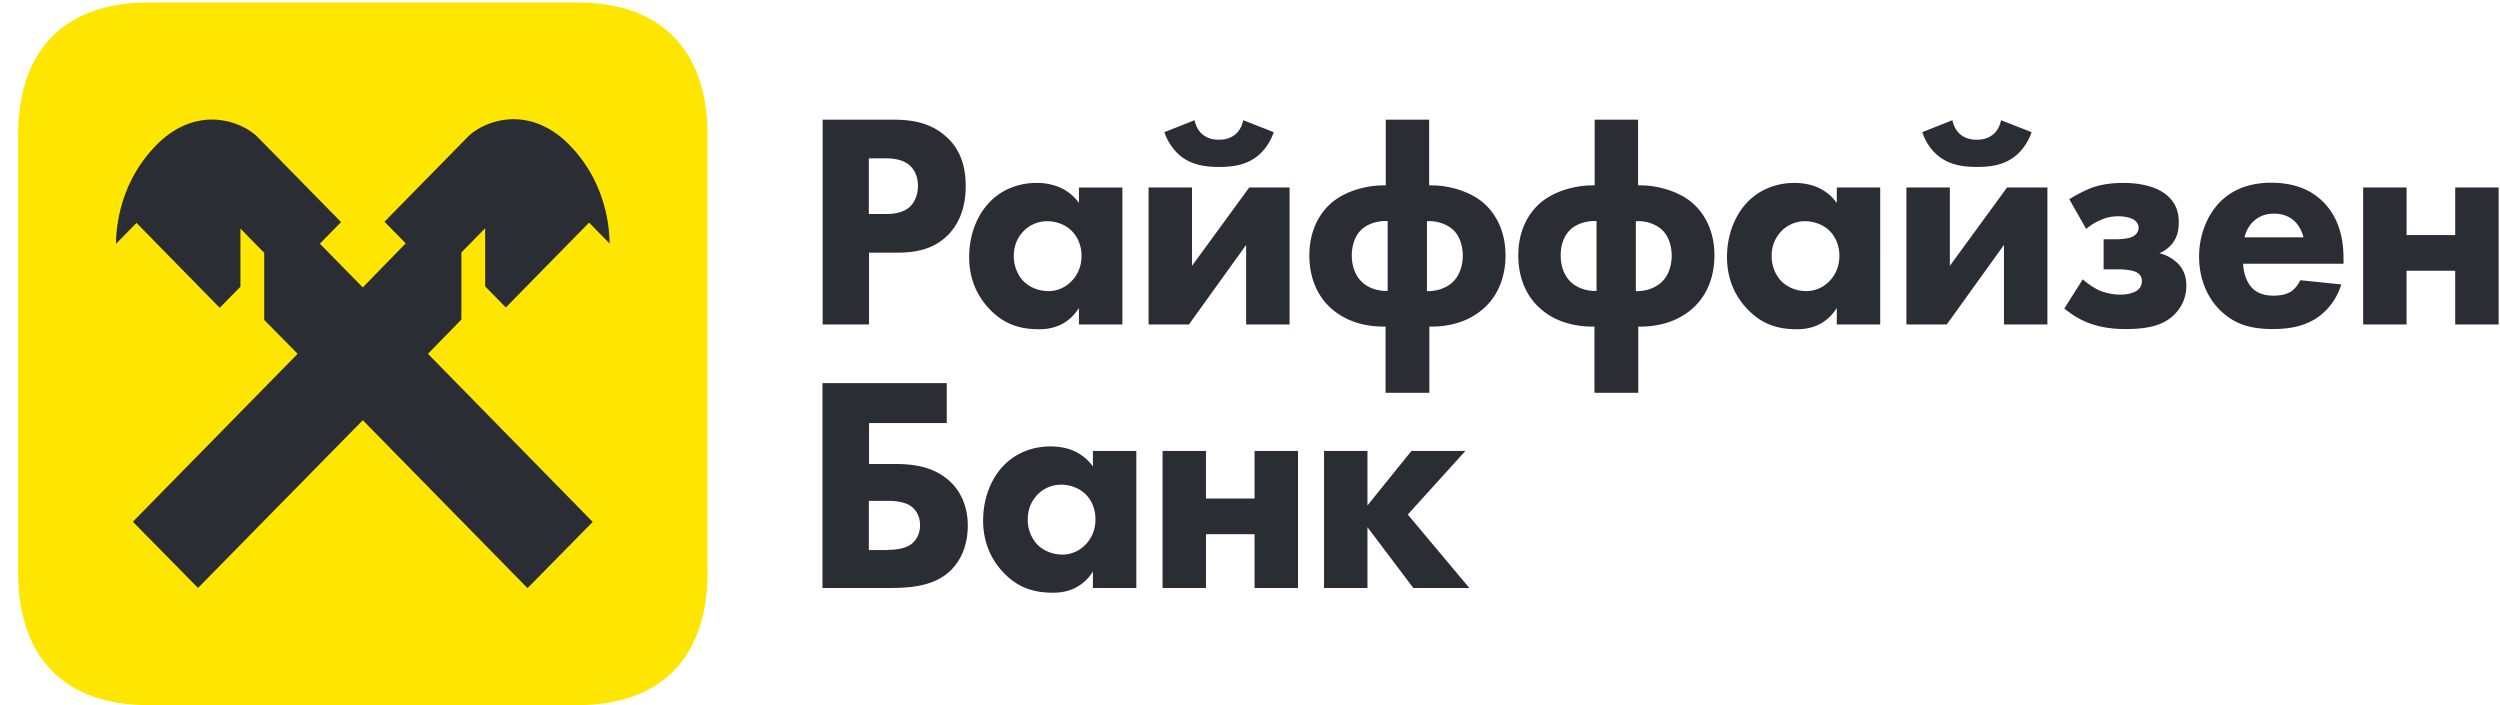
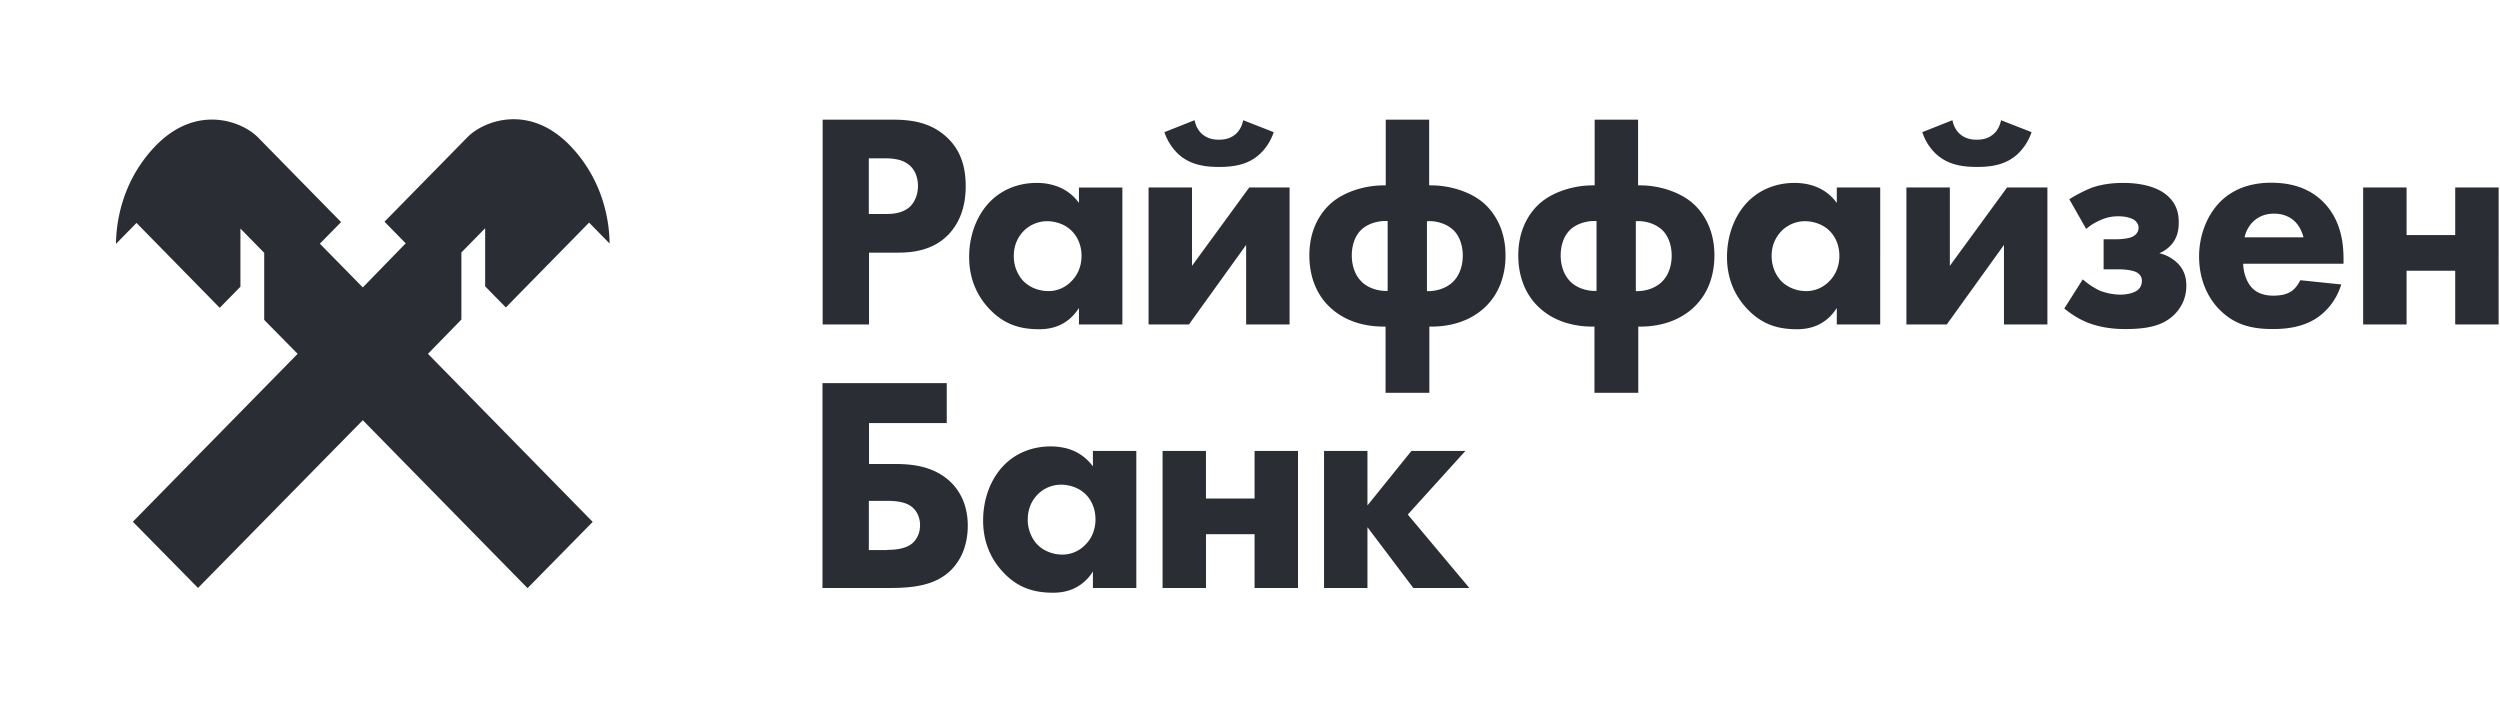
<svg xmlns="http://www.w3.org/2000/svg" width="117" height="33" fill="none" viewBox="0 0 117 33">
-   <path fill="#FFE600" d="M33.113 26.785c0 3.995-2.178 6.215-6.098 6.215H6.945c-3.92 0-6.097-2.22-6.097-6.215V6.332C.848 2.337 3.026.118 6.946.118h20.077c3.912 0 6.09 2.22 6.09 6.214v20.453Z" />
  <path fill="#2B2D34" fill-rule="evenodd" d="M21.593 14.956v-3.14l1.112-1.135v2.72l.969.987 3.895-3.97.96.978c-.008-.74-.153-2.885-1.936-4.67-1.92-1.89-4-1.035-4.71-.312l-3.888 3.962.992 1.012-2.008 2.063-2.009-2.047.992-1.01-3.887-3.963c-.71-.724-2.792-1.579-4.711.312-1.783 1.784-1.928 3.93-1.936 4.67l.96-.98 3.895 3.972.969-.986v-2.722l1.113 1.135v3.14l1.564 1.587-7.711 7.859 3.05 3.098 7.711-7.85 7.71 7.859 3.05-3.1-7.711-7.866 1.565-1.603Zm16.9 2.976h5.815v1.866H40.67v1.916h1.21c.814 0 1.863.098 2.654.888.339.344.758.977.758 1.996 0 .308-.037.603-.11.878a2.61 2.61 0 0 1-.648 1.178c-.21.213-.448.377-.71.502a3.108 3.108 0 0 1-.562.2c-.475.123-1.004.161-1.568.161h-3.202v-9.585Zm3.032 7.801c.299 0 .831-.024 1.17-.304a1.04 1.04 0 0 0 .259-.35c.06-.13.104-.294.104-.497a1.166 1.166 0 0 0-.063-.396.988.988 0 0 0-.326-.468l-.03-.024c-.34-.246-.888-.254-1.114-.254h-.863v2.302h.863v-.009Zm11.655-4.628h-2.032v.723a2.204 2.204 0 0 0-1.375-.876 2.941 2.941 0 0 0-.602-.06c-.87 0-1.637.32-2.185.879-.58.591-.976 1.513-.976 2.59 0 .846.257 1.684.92 2.4.693.748 1.451.978 2.355.978.266 0 .602-.034.94-.181a2.06 2.06 0 0 0 .923-.814v.773h2.032v-6.412Zm-5.08 3.198c0-.317.077-.574.182-.777.087-.165.19-.294.285-.39a1.53 1.53 0 0 1 1.105-.452c.37 0 .823.139 1.129.443a1.434 1.434 0 0 1 .297.413c.111.228.171.49.171.763 0 .55-.226.954-.492 1.208a1.483 1.483 0 0 1-1.057.444c-.484 0-.92-.197-1.202-.501a1.71 1.71 0 0 1-.419-1.151Zm6.307-3.198h2.032v2.228h2.275v-2.228h2.033v6.412h-2.033v-2.515H56.44v2.515h-2.032v-6.412Zm9.59 0h-2.032v6.412h2.032v-2.844l2.146 2.844h2.622l-2.88-3.436 2.694-2.976h-2.525l-2.057 2.549v-2.549ZM41.807 5.601c.814 0 1.718.115 2.468.79.807.714.92 1.668.92 2.326 0 1.208-.452 1.883-.807 2.26-.75.773-1.734.847-2.396.847H40.67v3.362H38.5V5.601h3.306Zm-1.146 4.414h.775c.115 0 .262-.002.42-.025.252-.036.532-.124.75-.336.193-.198.355-.534.355-.946a1.52 1.52 0 0 0-.082-.503 1.081 1.081 0 0 0-.273-.434c-.324-.312-.791-.362-1.21-.362h-.735v2.606Zm11.866-1.24h-2.032v.723a2.155 2.155 0 0 0-.964-.754 2.744 2.744 0 0 0-1.013-.184c-.87 0-1.637.32-2.186.88-.58.592-.976 1.513-.976 2.59 0 .547.108 1.091.363 1.6.14.28.323.547.557.8.694.748 1.452.978 2.355.978.266 0 .6-.033.935-.179.327-.141.657-.39.929-.816v.773h2.032V8.774Zm-5.081 3.197c0-.576.258-.953.467-1.167.267-.271.678-.46 1.106-.452a1.696 1.696 0 0 1 .55.094 1.49 1.49 0 0 1 .935.9 1.775 1.775 0 0 1 .112.625c0 .55-.227.954-.493 1.208a1.493 1.493 0 0 1-.73.408l-.087.017-.082.01a1.743 1.743 0 0 1-.755-.097 1.551 1.551 0 0 1-.605-.395 1.71 1.71 0 0 1-.418-1.151Zm8.34-3.198v3.667l2.678-3.667h1.888v6.412h-2.033v-3.724l-2.678 3.724h-1.888V8.774h2.033Zm3.824-2.589c-.17.517-.508.962-.904 1.224-.532.362-1.186.404-1.653.404-.468 0-1.114-.042-1.654-.404a1.87 1.87 0 0 1-.285-.227 2.514 2.514 0 0 1-.619-.997l1.412-.56c.056.288.194.519.363.658.186.156.42.255.774.255.087 0 .167-.006.24-.017l.043-.006.041-.009.056-.014.056-.017c.132-.045.242-.11.339-.192.169-.14.307-.37.363-.657l1.428.559Zm5.234 9.1v3.099h2.05v-3.099h.08c1.428 0 2.218-.6 2.581-.962a2.93 2.93 0 0 0 .603-.88l.043-.099c.054-.133.101-.274.14-.427a3.725 3.725 0 0 0 .117-.97c0-.415-.061-.781-.162-1.1a3.037 3.037 0 0 0-.447-.89l-.03-.04-.05-.065a2.697 2.697 0 0 0-.4-.404c-.62-.501-1.556-.773-2.387-.773h-.097V5.601h-2.032v3.074h-.097c-.84 0-1.767.272-2.388.773-.524.428-1.09 1.233-1.09 2.5 0 1.166.453 1.931.905 2.375.362.361 1.153.962 2.58.962h.081Zm-.412-4.897a1.91 1.91 0 0 1 .51-.044v3.272c-.517.016-1.001-.18-1.268-.485-.242-.255-.41-.674-.41-1.175 0-.51.168-.921.41-1.168.187-.195.46-.333.758-.4Zm3.615 2.752c-.266.295-.742.5-1.266.485v-3.272a1.75 1.75 0 0 1 .936.2c.124.067.237.149.33.243.11.113.205.26.277.436.084.21.134.458.134.731 0 .502-.17.921-.411 1.177Zm6.574 5.244v-3.099h-.081a4.27 4.27 0 0 1-1.187-.159 3.427 3.427 0 0 1-.497-.184 3.092 3.092 0 0 1-1.081-.82 3.025 3.025 0 0 1-.47-.797 3.477 3.477 0 0 1-.218-.86 3.864 3.864 0 0 1-.031-.518c0-1.266.565-2.07 1.088-2.498.622-.502 1.55-.774 2.389-.774h.097V5.601h2.032v3.074h.097a4.243 4.243 0 0 1 1.531.29c.317.124.61.286.856.483.525.428 1.089 1.233 1.089 2.5 0 .464-.072.863-.186 1.204a2.954 2.954 0 0 1-.717 1.17c-.232.232-.64.562-1.279.769-.17.055-.356.101-.56.135a4.47 4.47 0 0 1-.742.06h-.08v3.098h-2.05Zm.097-8.04c-.476-.024-.977.14-1.267.444-.242.247-.411.658-.411 1.168 0 .5.17.92.411 1.175.267.304.75.501 1.267.485v-3.272Zm1.839 3.28c.525.017 1-.189 1.267-.484.128-.136.236-.317.309-.533.065-.19.102-.408.102-.644 0-.5-.17-.92-.411-1.167-.299-.304-.791-.476-1.267-.443v3.272Zm11.437-4.85h-2.032v.724c-.581-.806-1.444-.938-1.977-.938-.87 0-1.637.32-2.186.88-.58.592-.975 1.513-.975 2.59 0 .538.104 1.074.35 1.577.141.287.329.563.57.823.693.748 1.451.978 2.355.978.524 0 1.314-.131 1.863-.995v.773h2.032V8.774Zm-5.08 3.198a1.618 1.618 0 0 1 .468-1.167c.265-.271.676-.46 1.104-.452.37 0 .823.14 1.129.443.298.288.468.715.468 1.176 0 .55-.226.954-.492 1.208a1.485 1.485 0 0 1-1.057.444c-.484 0-.92-.197-1.202-.501a1.721 1.721 0 0 1-.267-.417 1.772 1.772 0 0 1-.152-.734Zm8.339-3.198v3.667l2.678-3.667h1.888v6.412h-2.033v-3.724l-2.678 3.724H89.22V8.774h2.032Zm3.824-2.589a2.494 2.494 0 0 1-.662 1.034 2.083 2.083 0 0 1-.666.408 2.664 2.664 0 0 1-.505.134c-.26.043-.512.051-.724.051-.468 0-1.114-.04-1.653-.403-.396-.255-.735-.707-.904-1.224l1.411-.56c.056.288.194.519.363.658.093.078.198.141.324.185.126.045.273.07.45.07.356 0 .59-.099.775-.255a.98.98 0 0 0 .228-.28c.06-.11.108-.236.135-.377l1.428.559Zm2.807 2.605c-.34.132-.775.362-1.04.535l.79 1.39c.202-.174.412-.305.678-.42.266-.115.507-.173.83-.173.339 0 .54.074.638.116a.517.517 0 0 1 .267.247.42.42 0 0 1 .039.172c0 .123-.056.312-.298.427a1.016 1.016 0 0 1-.246.07c-.183.034-.39.045-.513.045h-.58v1.406h.758c.226 0 .564.041.734.115.08.035.146.08.196.137a.424.424 0 0 1 .103.29.545.545 0 0 1-.102.329.613.613 0 0 1-.181.156c-.202.115-.508.157-.734.157a2.694 2.694 0 0 1-.976-.197 3.576 3.576 0 0 1-.774-.518l-.864 1.364a4.598 4.598 0 0 0 .654.45c.142.079.303.156.476.224.565.214 1.153.288 1.718.288 1.049 0 1.783-.156 2.315-.69.209-.214.347-.442.433-.673a1.928 1.928 0 0 0 .108-.834c-.003-.035-.006-.07-.011-.103l-.012-.071a1.336 1.336 0 0 0-.389-.72 1.832 1.832 0 0 0-.847-.46 1.226 1.226 0 0 0 .255-.132l.048-.033a1.488 1.488 0 0 0 .229-.197c.307-.329.379-.69.379-1.094 0-.122-.009-.243-.03-.36a1.472 1.472 0 0 0-.437-.815c-.637-.633-1.79-.658-2.13-.658-.484 0-1.008.058-1.484.23Zm11.793 3.552h-4.695c0 .12.016.253.046.388.058.255.17.517.334.705a1.08 1.08 0 0 0 .465.312c.201.074.406.09.574.09.113 0 .227-.008.336-.025a1.3 1.3 0 0 0 .479-.164c.024-.016.267-.172.436-.534l1.92.198c-.283.904-.847 1.38-1.21 1.61-.605.37-1.282.477-1.992.477-.945 0-1.775-.172-2.509-.92-.548-.56-.944-1.406-.944-2.474 0-.921.323-1.866.96-2.532a2.94 2.94 0 0 1 1.223-.749 3.895 3.895 0 0 1 1.189-.172c.702 0 1.718.132 2.5.962.751.806.888 1.808.888 2.606v.222Zm-1.872-1.234c-.016-.057-.113-.46-.411-.748a1.266 1.266 0 0 0-.515-.297 1.505 1.505 0 0 0-.445-.064c-.175 0-.325.023-.456.062-.261.079-.442.22-.577.357a1.482 1.482 0 0 0-.355.69h2.759Zm4.823-2.334h-2.032v6.412h2.032v-2.515h2.276v2.515h2.032V8.774h-2.032v2.228h-2.276V8.774Z" clip-rule="evenodd" />
</svg>